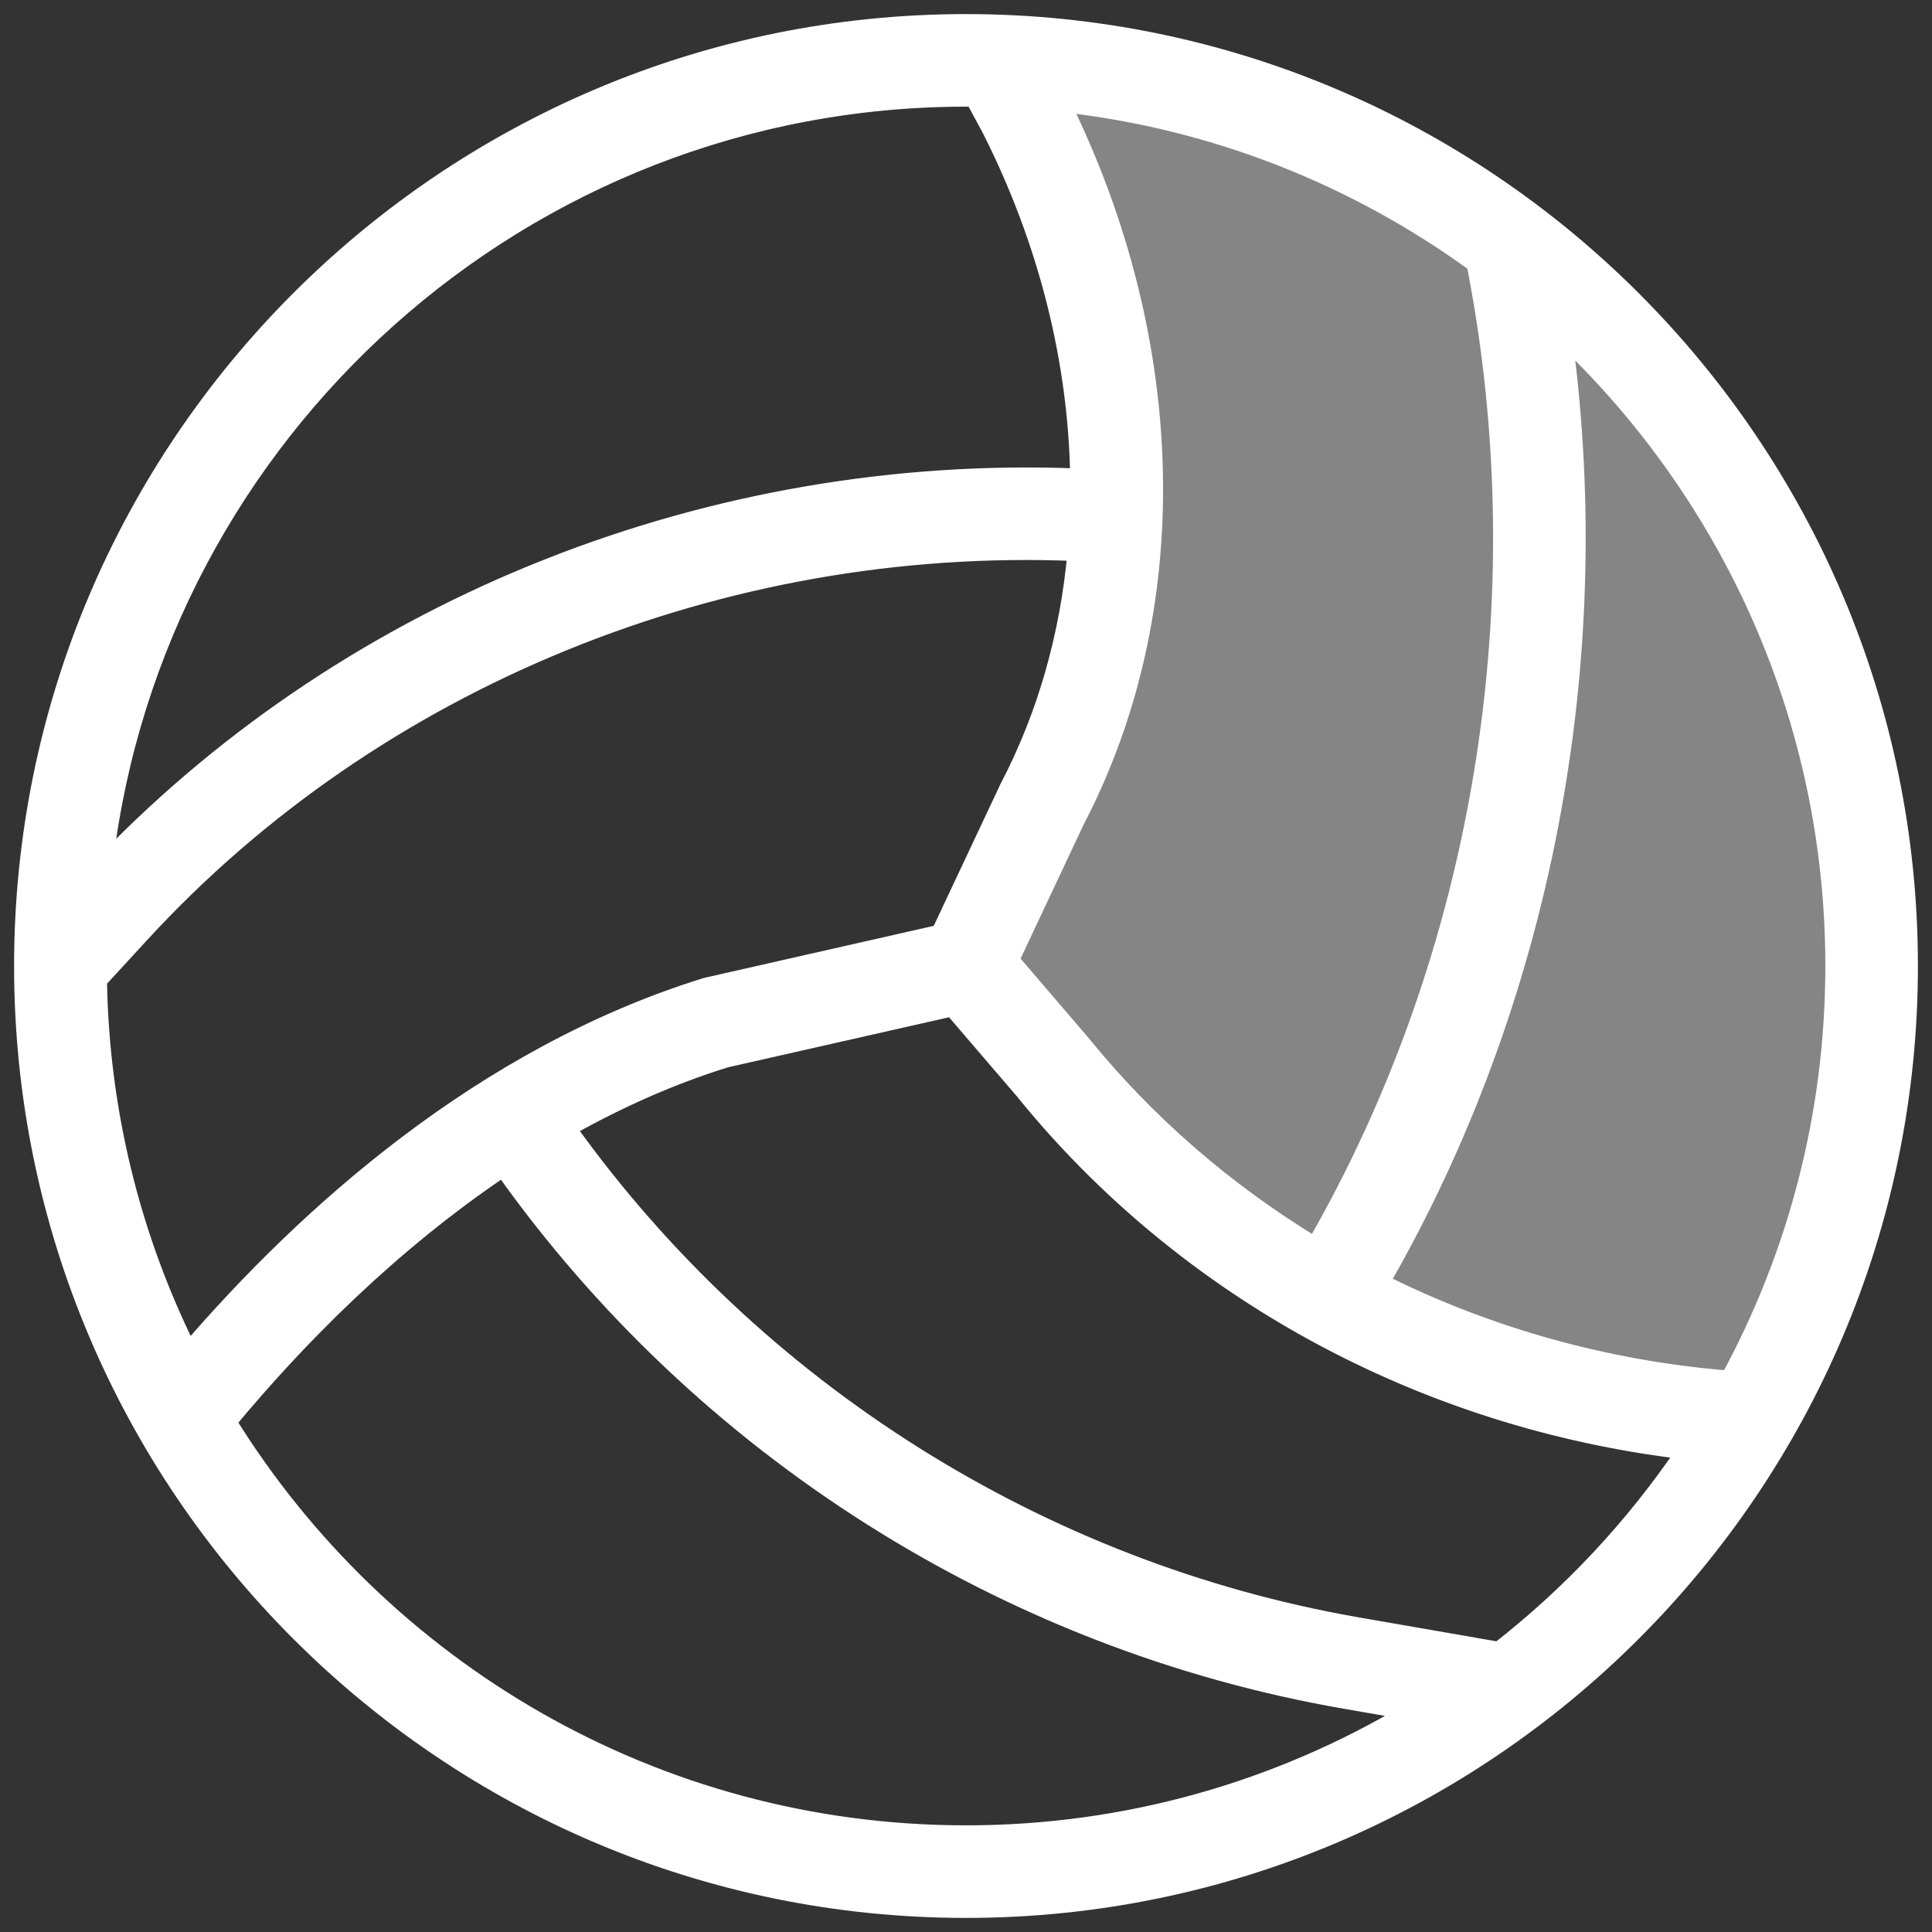
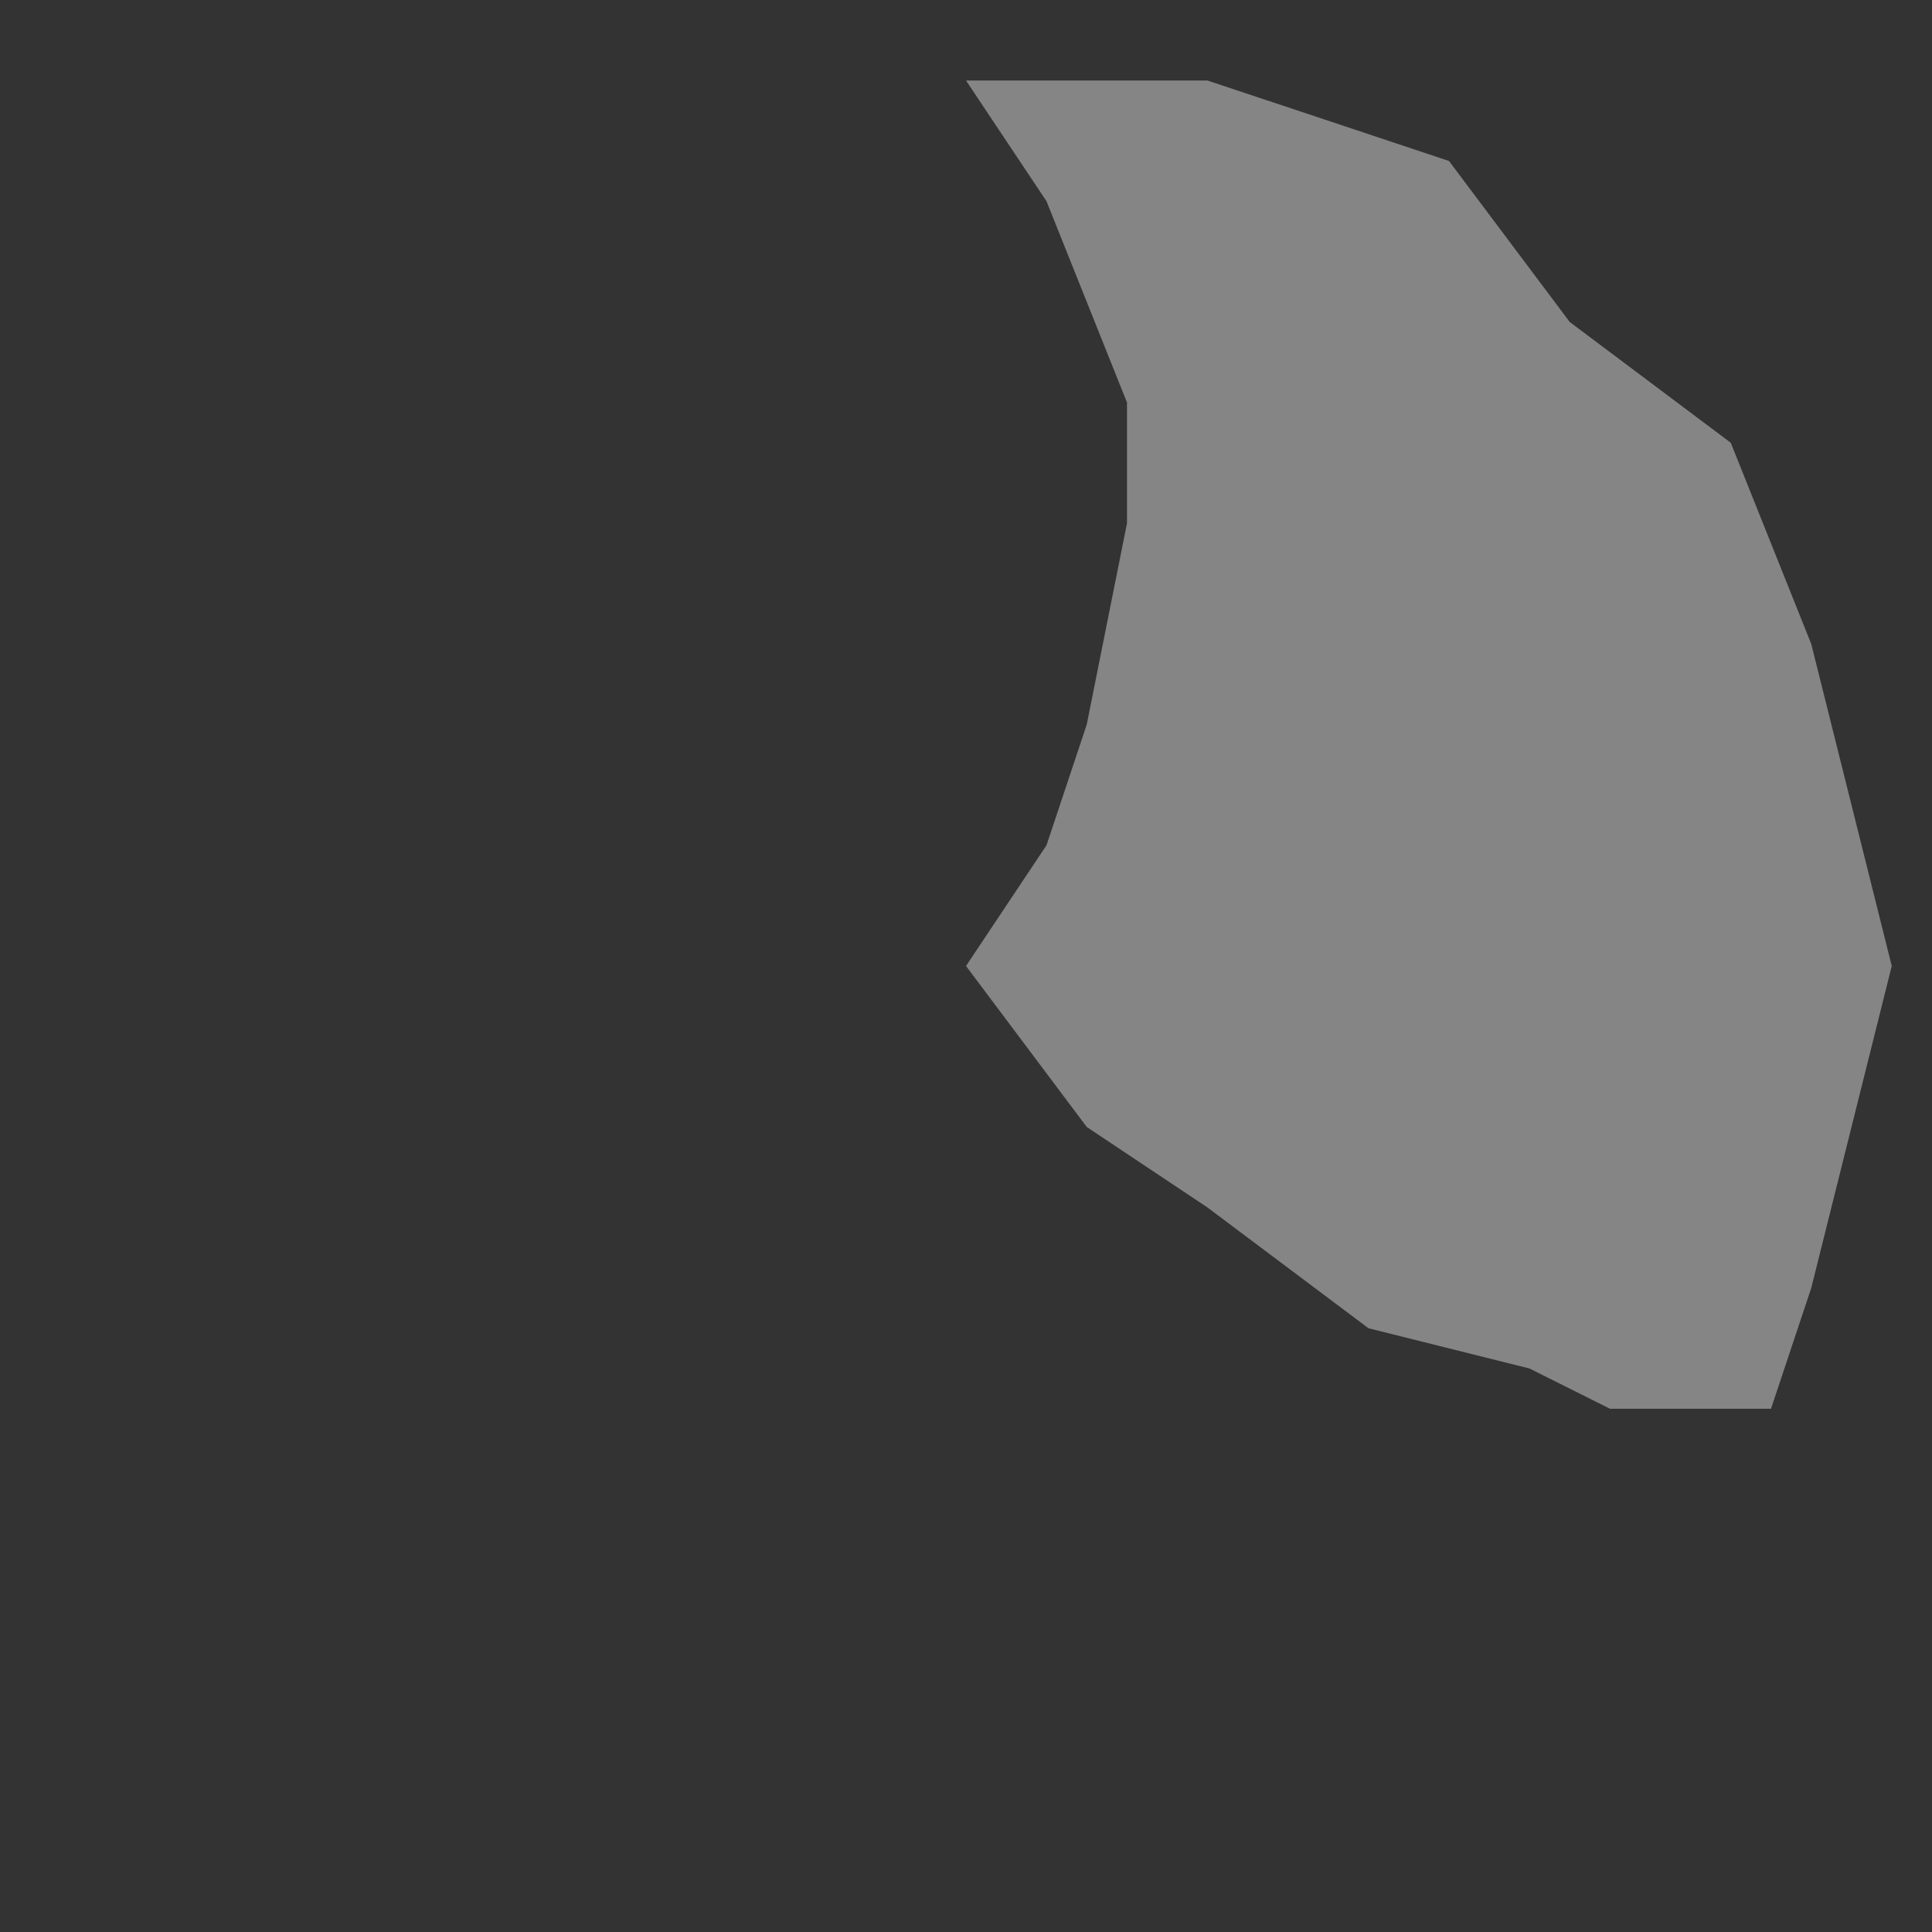
<svg xmlns="http://www.w3.org/2000/svg" width="24" height="24" viewBox="0 0 24 24" fill="none">
  <rect x="0" y="0" width="24" height="24" fill="#333333" stroke="none" />
-   <path d="M18.319 3.28C19.136 7.451 18.414 11.853 16.333 15.467C15.235 14.8 14.251 13.953 13.437 12.947L13.437 12.947L13.435 12.945L12.56 11.924L13.376 10.19C14.733 7.583 14.664 4.27 13.202 1.294C15.099 1.505 16.848 2.211 18.319 3.28ZM1.756 11.608C4.668 8.439 8.976 6.69 13.36 6.869C13.266 7.895 12.989 8.878 12.526 9.768L12.526 9.768L12.524 9.771L11.669 11.588L8.775 12.244L8.775 12.244L8.767 12.246C5.984 13.11 3.798 15.088 2.345 16.775C1.655 15.386 1.256 13.828 1.229 12.181L1.756 11.608L1.756 11.608ZM12 0.275C5.535 0.275 0.275 5.535 0.275 12C0.275 18.465 5.535 23.725 12 23.725C18.465 23.725 23.725 18.465 23.725 12C23.725 5.535 18.465 0.275 12 0.275ZM12 1.225C12.03 1.225 12.054 1.226 12.081 1.227C12.085 1.227 12.089 1.227 12.093 1.227L12.299 1.609C13.006 3.008 13.37 4.488 13.394 5.92C8.858 5.738 4.398 7.496 1.305 10.703C1.947 5.371 6.498 1.225 12 1.225ZM12 22.775C8.136 22.775 4.74 20.729 2.838 17.664C3.693 16.634 4.846 15.46 6.248 14.518C8.714 17.994 12.496 20.395 16.704 21.127L17.493 21.264C15.883 22.223 14.005 22.775 12 22.775ZM20.924 18.028C20.288 18.966 19.508 19.799 18.616 20.495L16.867 20.191C12.925 19.505 9.379 17.264 7.057 14.018C7.672 13.672 8.326 13.377 9.017 13.162L11.826 12.526L12.707 13.553C14.719 16.04 17.681 17.643 20.924 18.028ZM21.474 17.126C19.952 17.002 18.489 16.591 17.163 15.928C19.169 12.439 19.974 8.258 19.434 4.207C21.491 6.171 22.775 8.938 22.775 12C22.775 13.855 22.303 15.601 21.474 17.126Z" fill="white" stroke="white" stroke-width="0.2" />
-   <path opacity="0.4" d="M15 1L13 0.5H12L13 2.5L14 5V6.5L13.5 9L13 10.5L12 12L13.5 14L15 15L17 16.5L19 17L20 17.5H22L22.5 16L23.5 12L22.5 8L21.5 5.5L19.5 4L18 2L15 1Z" fill="white" />
+   <path opacity="0.4" d="M15 1H12L13 2.5L14 5V6.5L13.5 9L13 10.5L12 12L13.5 14L15 15L17 16.5L19 17L20 17.5H22L22.5 16L23.5 12L22.5 8L21.5 5.5L19.5 4L18 2L15 1Z" fill="white" />
</svg>